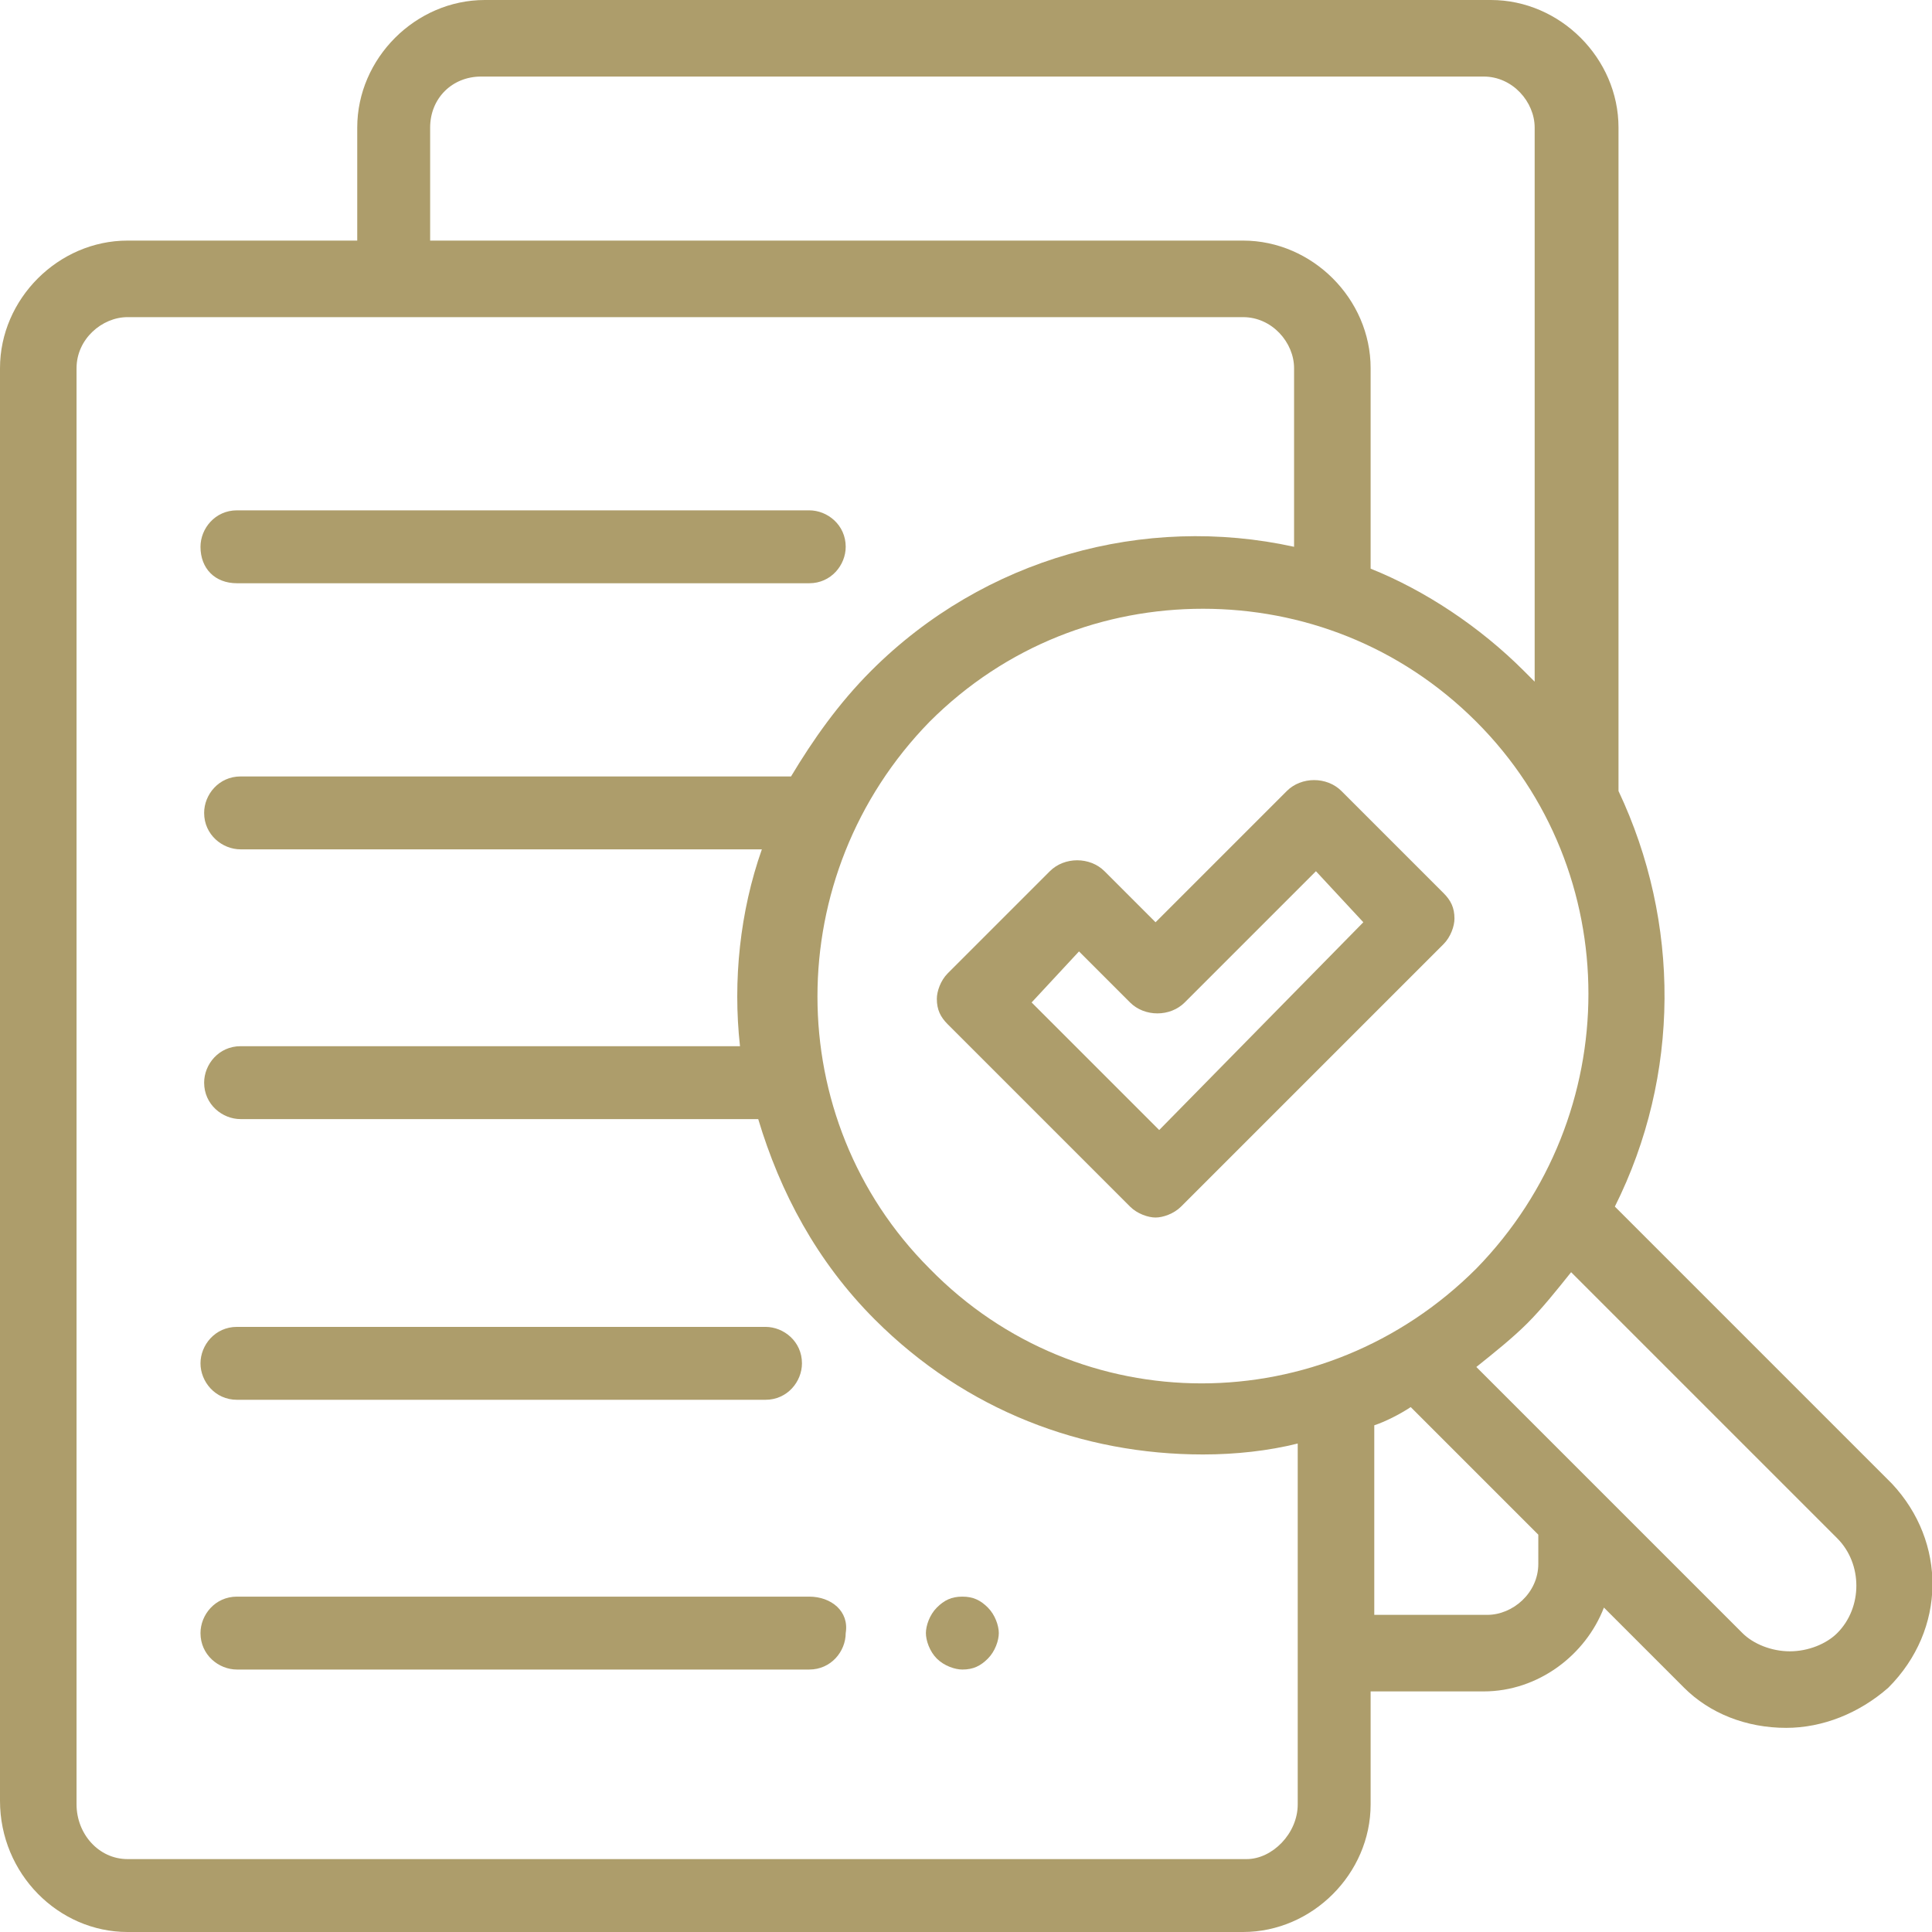
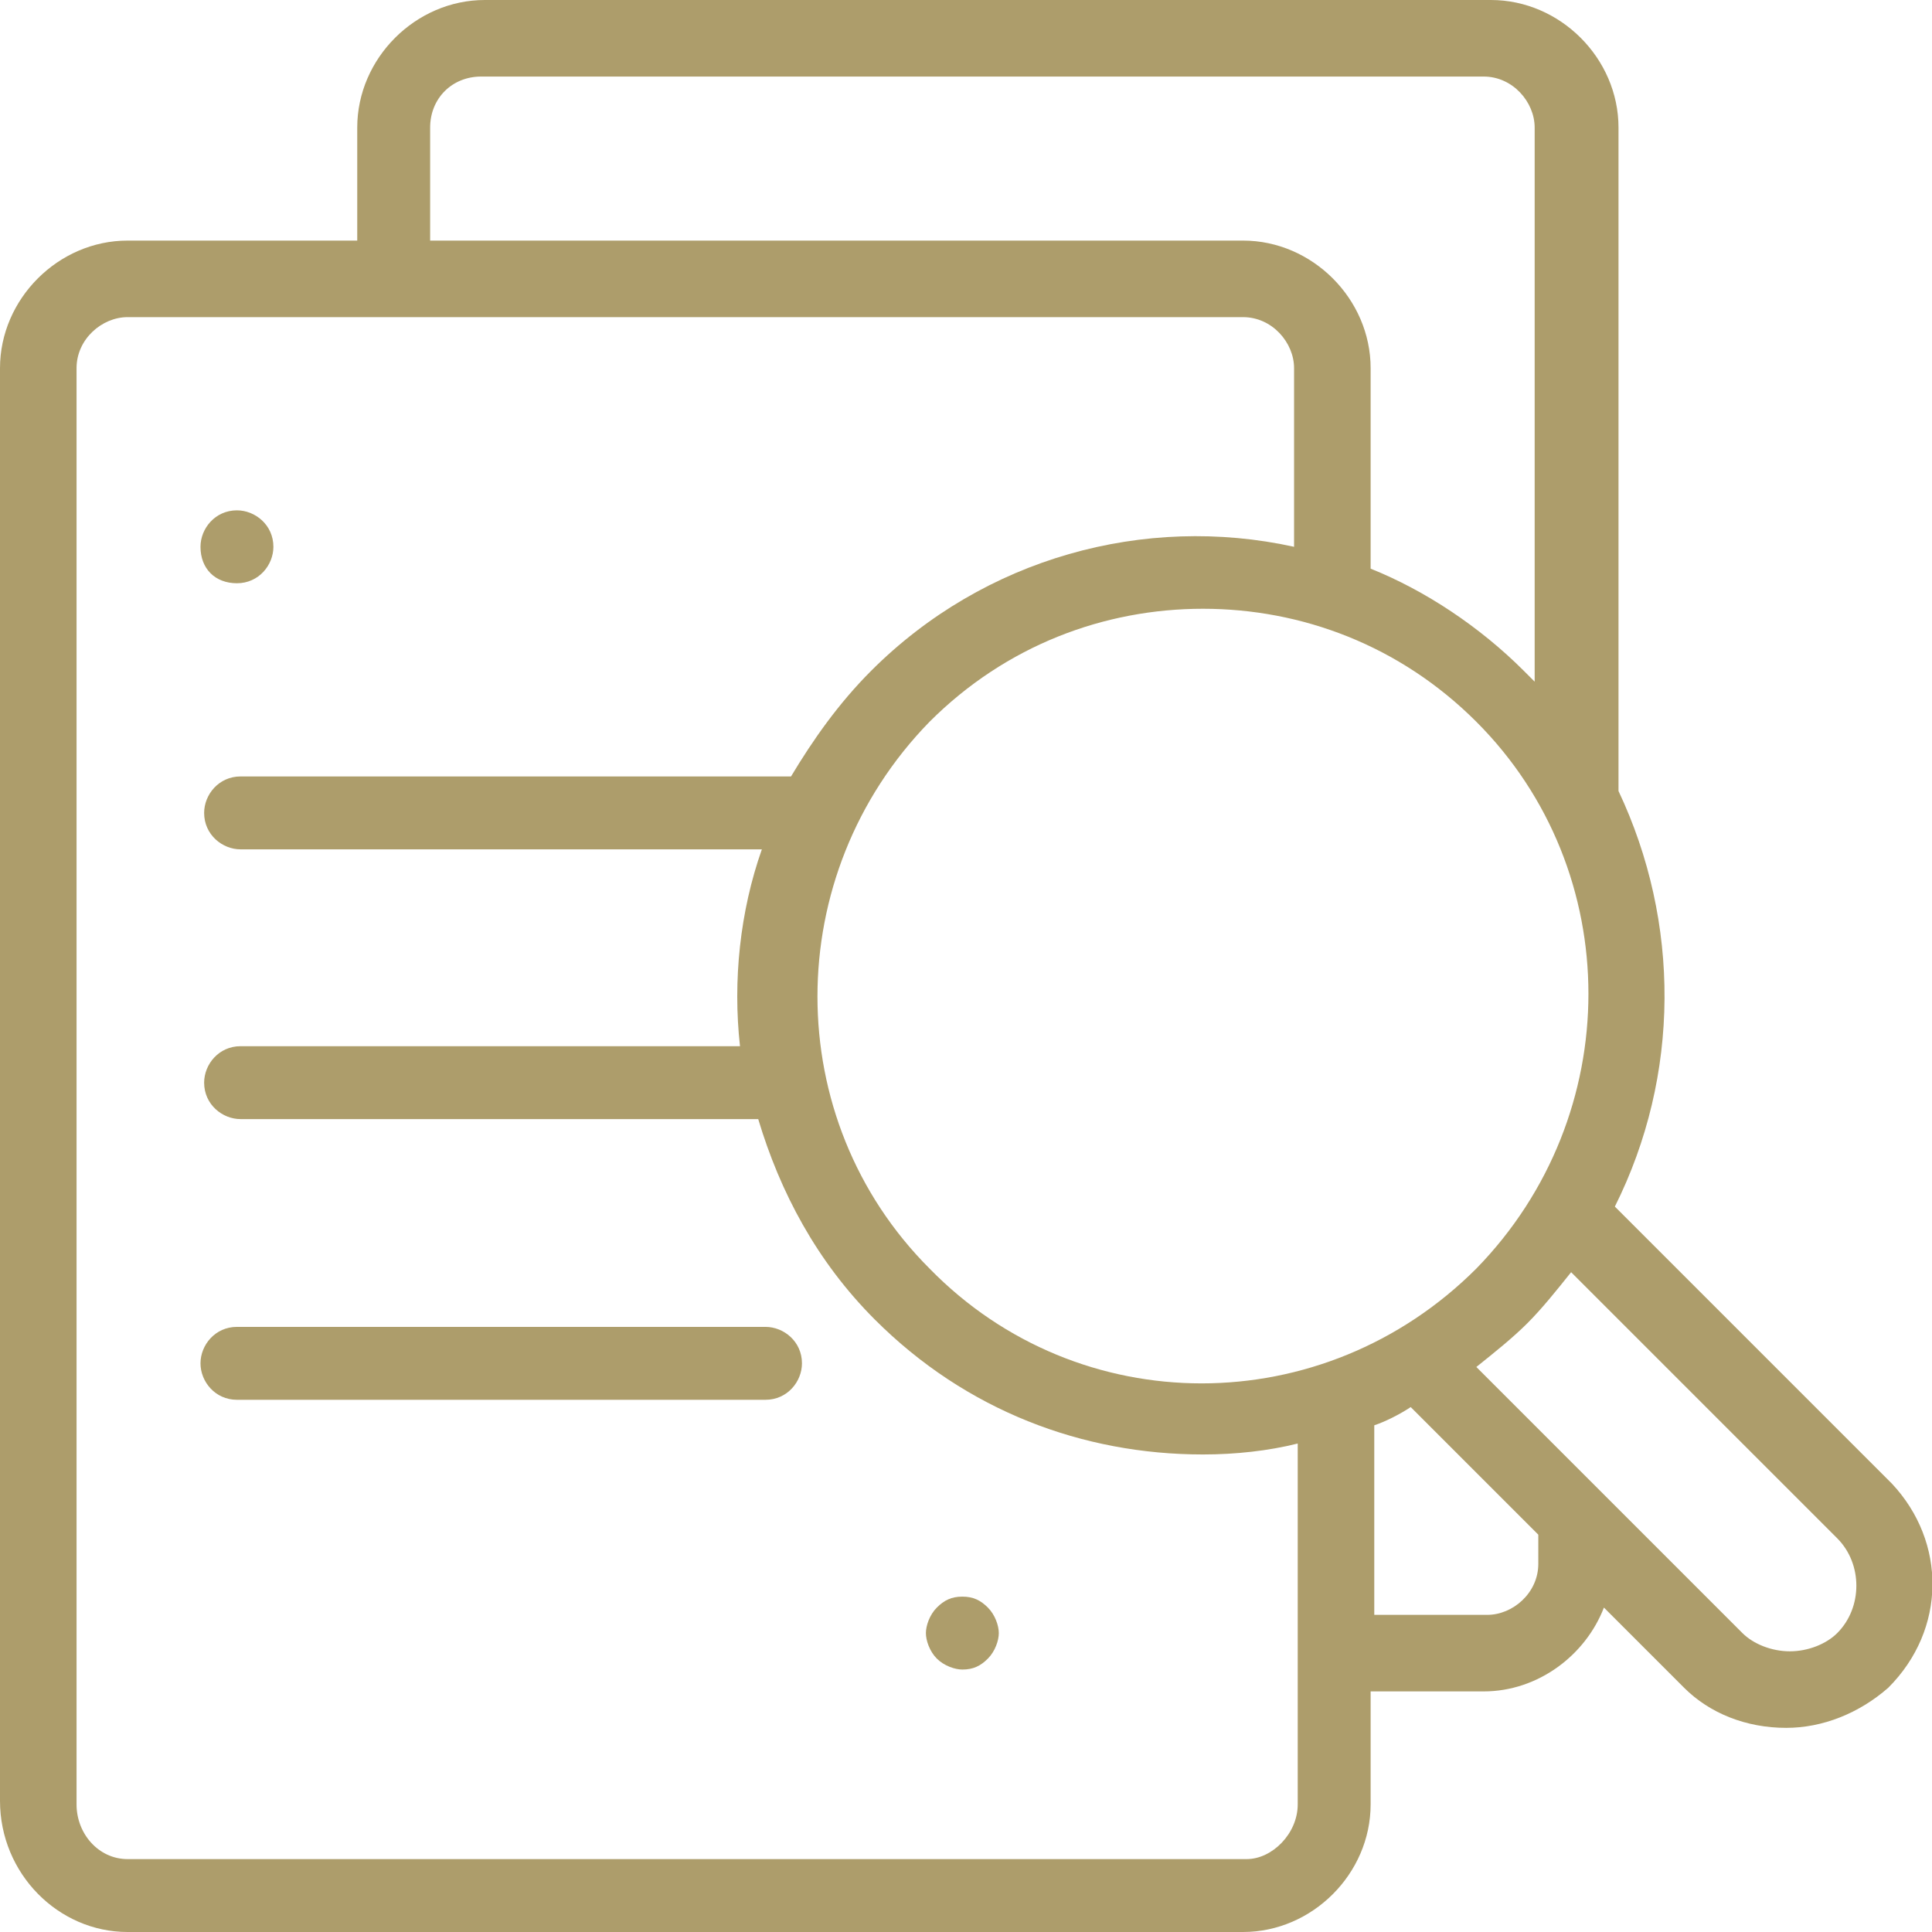
<svg xmlns="http://www.w3.org/2000/svg" xmlns:xlink="http://www.w3.org/1999/xlink" version="1.1" id="Ebene_1" x="0px" y="0px" width="53px" height="53px" viewBox="0 0 53 53" style="enable-background:new 0 0 53 53;" xml:space="preserve">
  <style type="text/css">
	.st0{clip-path:url(#SVGID_2_);fill:#AD9D6B;}
</style>
  <g>
    <defs>
      <rect id="SVGID_1_" width="53" height="53" />
    </defs>
    <clipPath id="SVGID_2_">
      <use xlink:href="#SVGID_1_" style="overflow:visible;" />
    </clipPath>
    <path class="st0" d="M50.4,44.8c-0.3,0.3-0.8,0.5-1.3,0.5s-1-0.2-1.3-0.5l-7.3-7.3c0.5-0.4,1-0.8,1.4-1.2c0.4-0.4,0.8-0.9,1.2-1.4   l7.3,7.3C51.1,42.9,51.1,44.1,50.4,44.8 M42.2,42.9c0,0.8-0.7,1.4-1.4,1.4h-3.1v-5.2c0.3-0.1,0.7-0.3,1-0.5l3.5,3.5V42.9z    M25.5,34.8c-4.1-4.1-4.1-10.8,0-15c2.1-2.1,4.8-3.1,7.5-3.1s5.4,1,7.5,3.1c4.1,4.1,4.1,10.8,0,15C36.3,39,29.6,39,25.5,34.8    M35.6,49.5c0,0.8-0.7,1.5-1.4,1.5H3.5c-0.8,0-1.4-0.7-1.4-1.5V10.1c0-0.8,0.7-1.4,1.4-1.4h30.6c0.8,0,1.4,0.7,1.4,1.4V15   c-4.1-0.9-8.5,0.3-11.6,3.4c-0.9,0.9-1.6,1.9-2.2,2.9H6.6c-0.6,0-1,0.5-1,1c0,0.6,0.5,1,1,1h14.3c-0.6,1.7-0.8,3.6-0.6,5.4H6.6   c-0.6,0-1,0.5-1,1c0,0.6,0.5,1,1,1h14.2c0.6,2,1.6,3.9,3.2,5.5c2.5,2.5,5.7,3.7,9,3.7c0.9,0,1.8-0.1,2.6-0.3V49.5z M9.8,6.6   L9.8,6.6C9.8,6.6,9.8,6.6,9.8,6.6 M11.7,6.6L11.7,6.6C11.7,6.6,11.7,6.6,11.7,6.6 M11.8,3.5c0-0.8,0.6-1.4,1.4-1.4h27.5   c0.8,0,1.4,0.7,1.4,1.4v15.2c-0.1-0.1-0.2-0.2-0.3-0.3c-1.2-1.2-2.7-2.2-4.2-2.8v-5.5c0-1.9-1.6-3.5-3.5-3.5H11.8V3.5z M51.9,40.7   l-7.6-7.6c1.8-3.6,1.8-7.8,0.1-11.4V3.5c0-1.9-1.6-3.5-3.5-3.5H13.3c-1.9,0-3.5,1.6-3.5,3.5v3.1H3.5C1.6,6.6,0,8.2,0,10.1v39.3   C0,51.4,1.6,53,3.5,53h30.6c1.9,0,3.5-1.6,3.5-3.5v-3.1h3.1c1.5,0,2.8-1,3.3-2.3l2.2,2.2c0.7,0.7,1.7,1.1,2.8,1.1   c1,0,2-0.4,2.8-1.1C53.4,44.7,53.4,42.3,51.9,40.7" />
-     <path class="st0" d="M31.8,31l-3.5-3.5l1.3-1.4l1.4,1.4c0.4,0.4,1.1,0.4,1.5,0l3.6-3.6l1.3,1.4L31.8,31z M36.8,21.7   c-0.4-0.4-1.1-0.4-1.5,0l-3.6,3.6l-1.4-1.4c-0.4-0.4-1.1-0.4-1.5,0l-2.8,2.8c-0.2,0.2-0.3,0.5-0.3,0.7c0,0.3,0.1,0.5,0.3,0.7l5,5   c0.2,0.2,0.5,0.3,0.7,0.3s0.5-0.1,0.7-0.3l7.2-7.2c0.2-0.2,0.3-0.5,0.3-0.7c0-0.3-0.1-0.5-0.3-0.7L36.8,21.7z" />
    <path class="st0" d="M6.5,38.4H21c0.6,0,1-0.5,1-1c0-0.6-0.5-1-1-1H6.5c-0.6,0-1,0.5-1,1C5.5,37.9,5.9,38.4,6.5,38.4" />
    <path class="st0" d="M26.4,43.8c-0.3,0-0.5,0.1-0.7,0.3c-0.2,0.2-0.3,0.5-0.3,0.7s0.1,0.5,0.3,0.7c0.2,0.2,0.5,0.3,0.7,0.3   c0.3,0,0.5-0.1,0.7-0.3c0.2-0.2,0.3-0.5,0.3-0.7s-0.1-0.5-0.3-0.7C26.9,43.9,26.7,43.8,26.4,43.8" />
-     <path class="st0" d="M22.2,43.8H6.5c-0.6,0-1,0.5-1,1c0,0.6,0.5,1,1,1h15.7c0.6,0,1-0.5,1-1C23.3,44.2,22.8,43.8,22.2,43.8" />
-     <path class="st0" d="M6.5,16h15.7c0.6,0,1-0.5,1-1c0-0.6-0.5-1-1-1H6.5c-0.6,0-1,0.5-1,1C5.5,15.6,5.9,16,6.5,16" />
+     <path class="st0" d="M6.5,16c0.6,0,1-0.5,1-1c0-0.6-0.5-1-1-1H6.5c-0.6,0-1,0.5-1,1C5.5,15.6,5.9,16,6.5,16" />
  </g>
</svg>